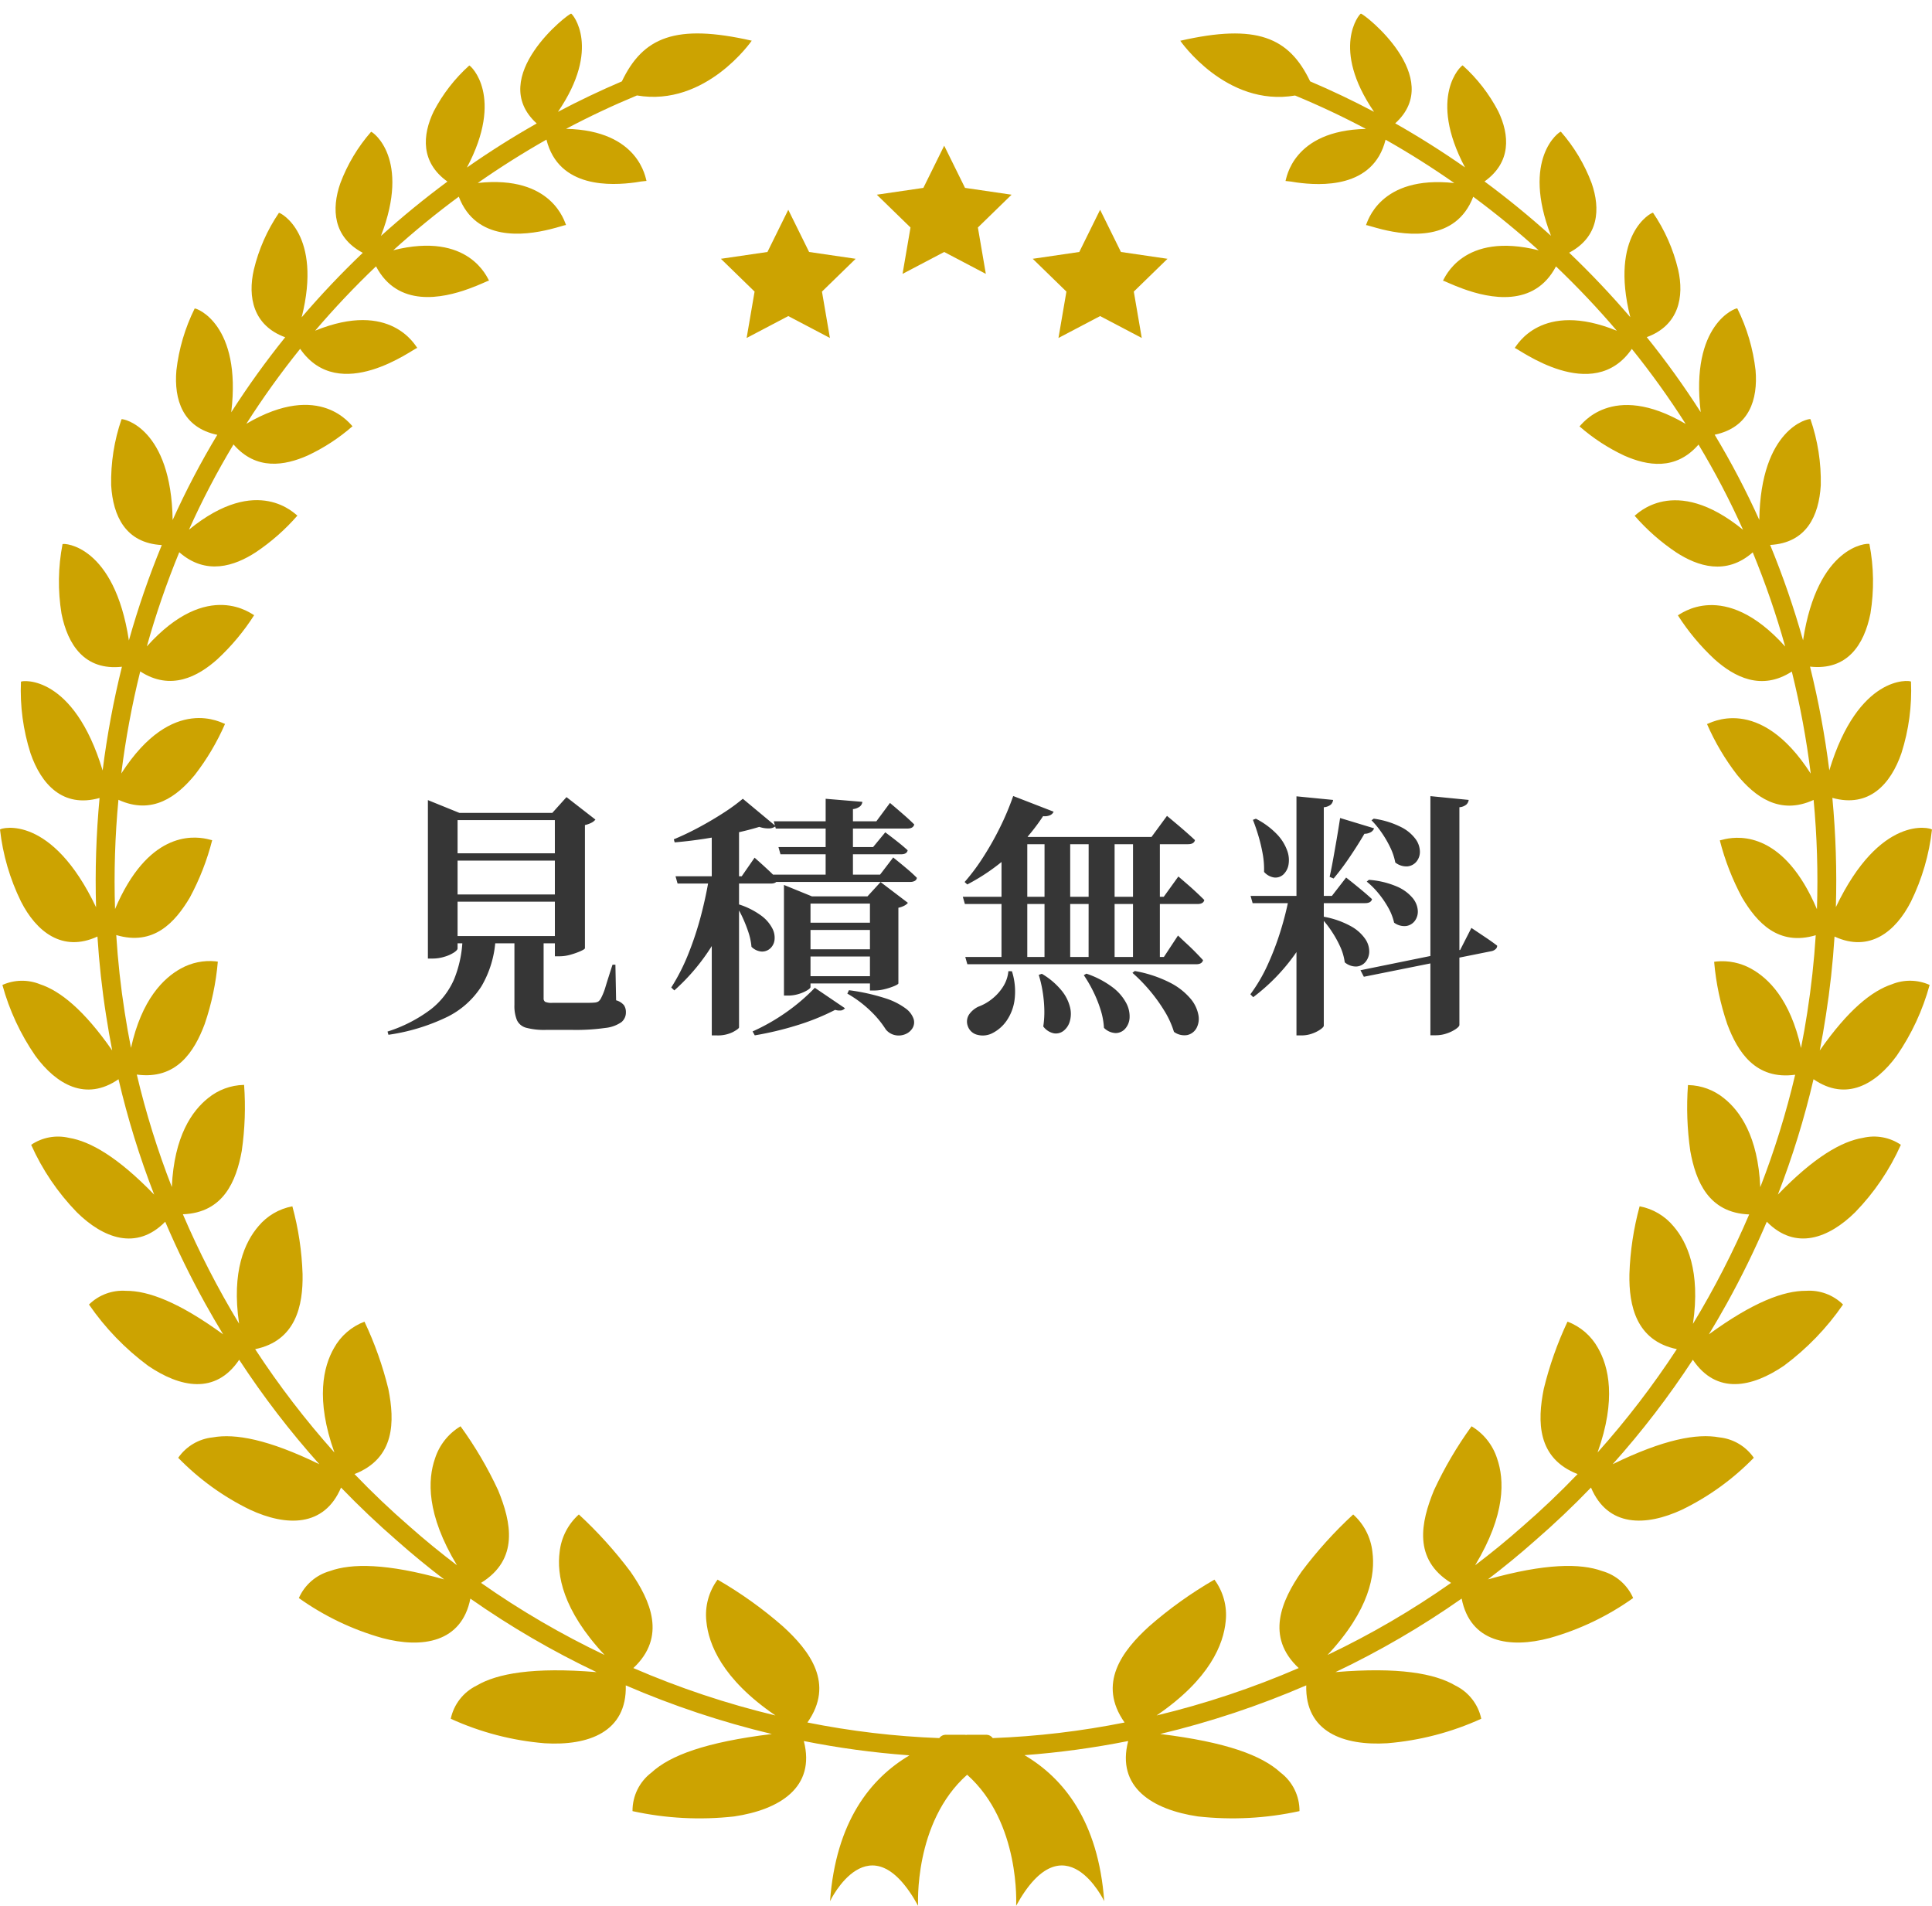
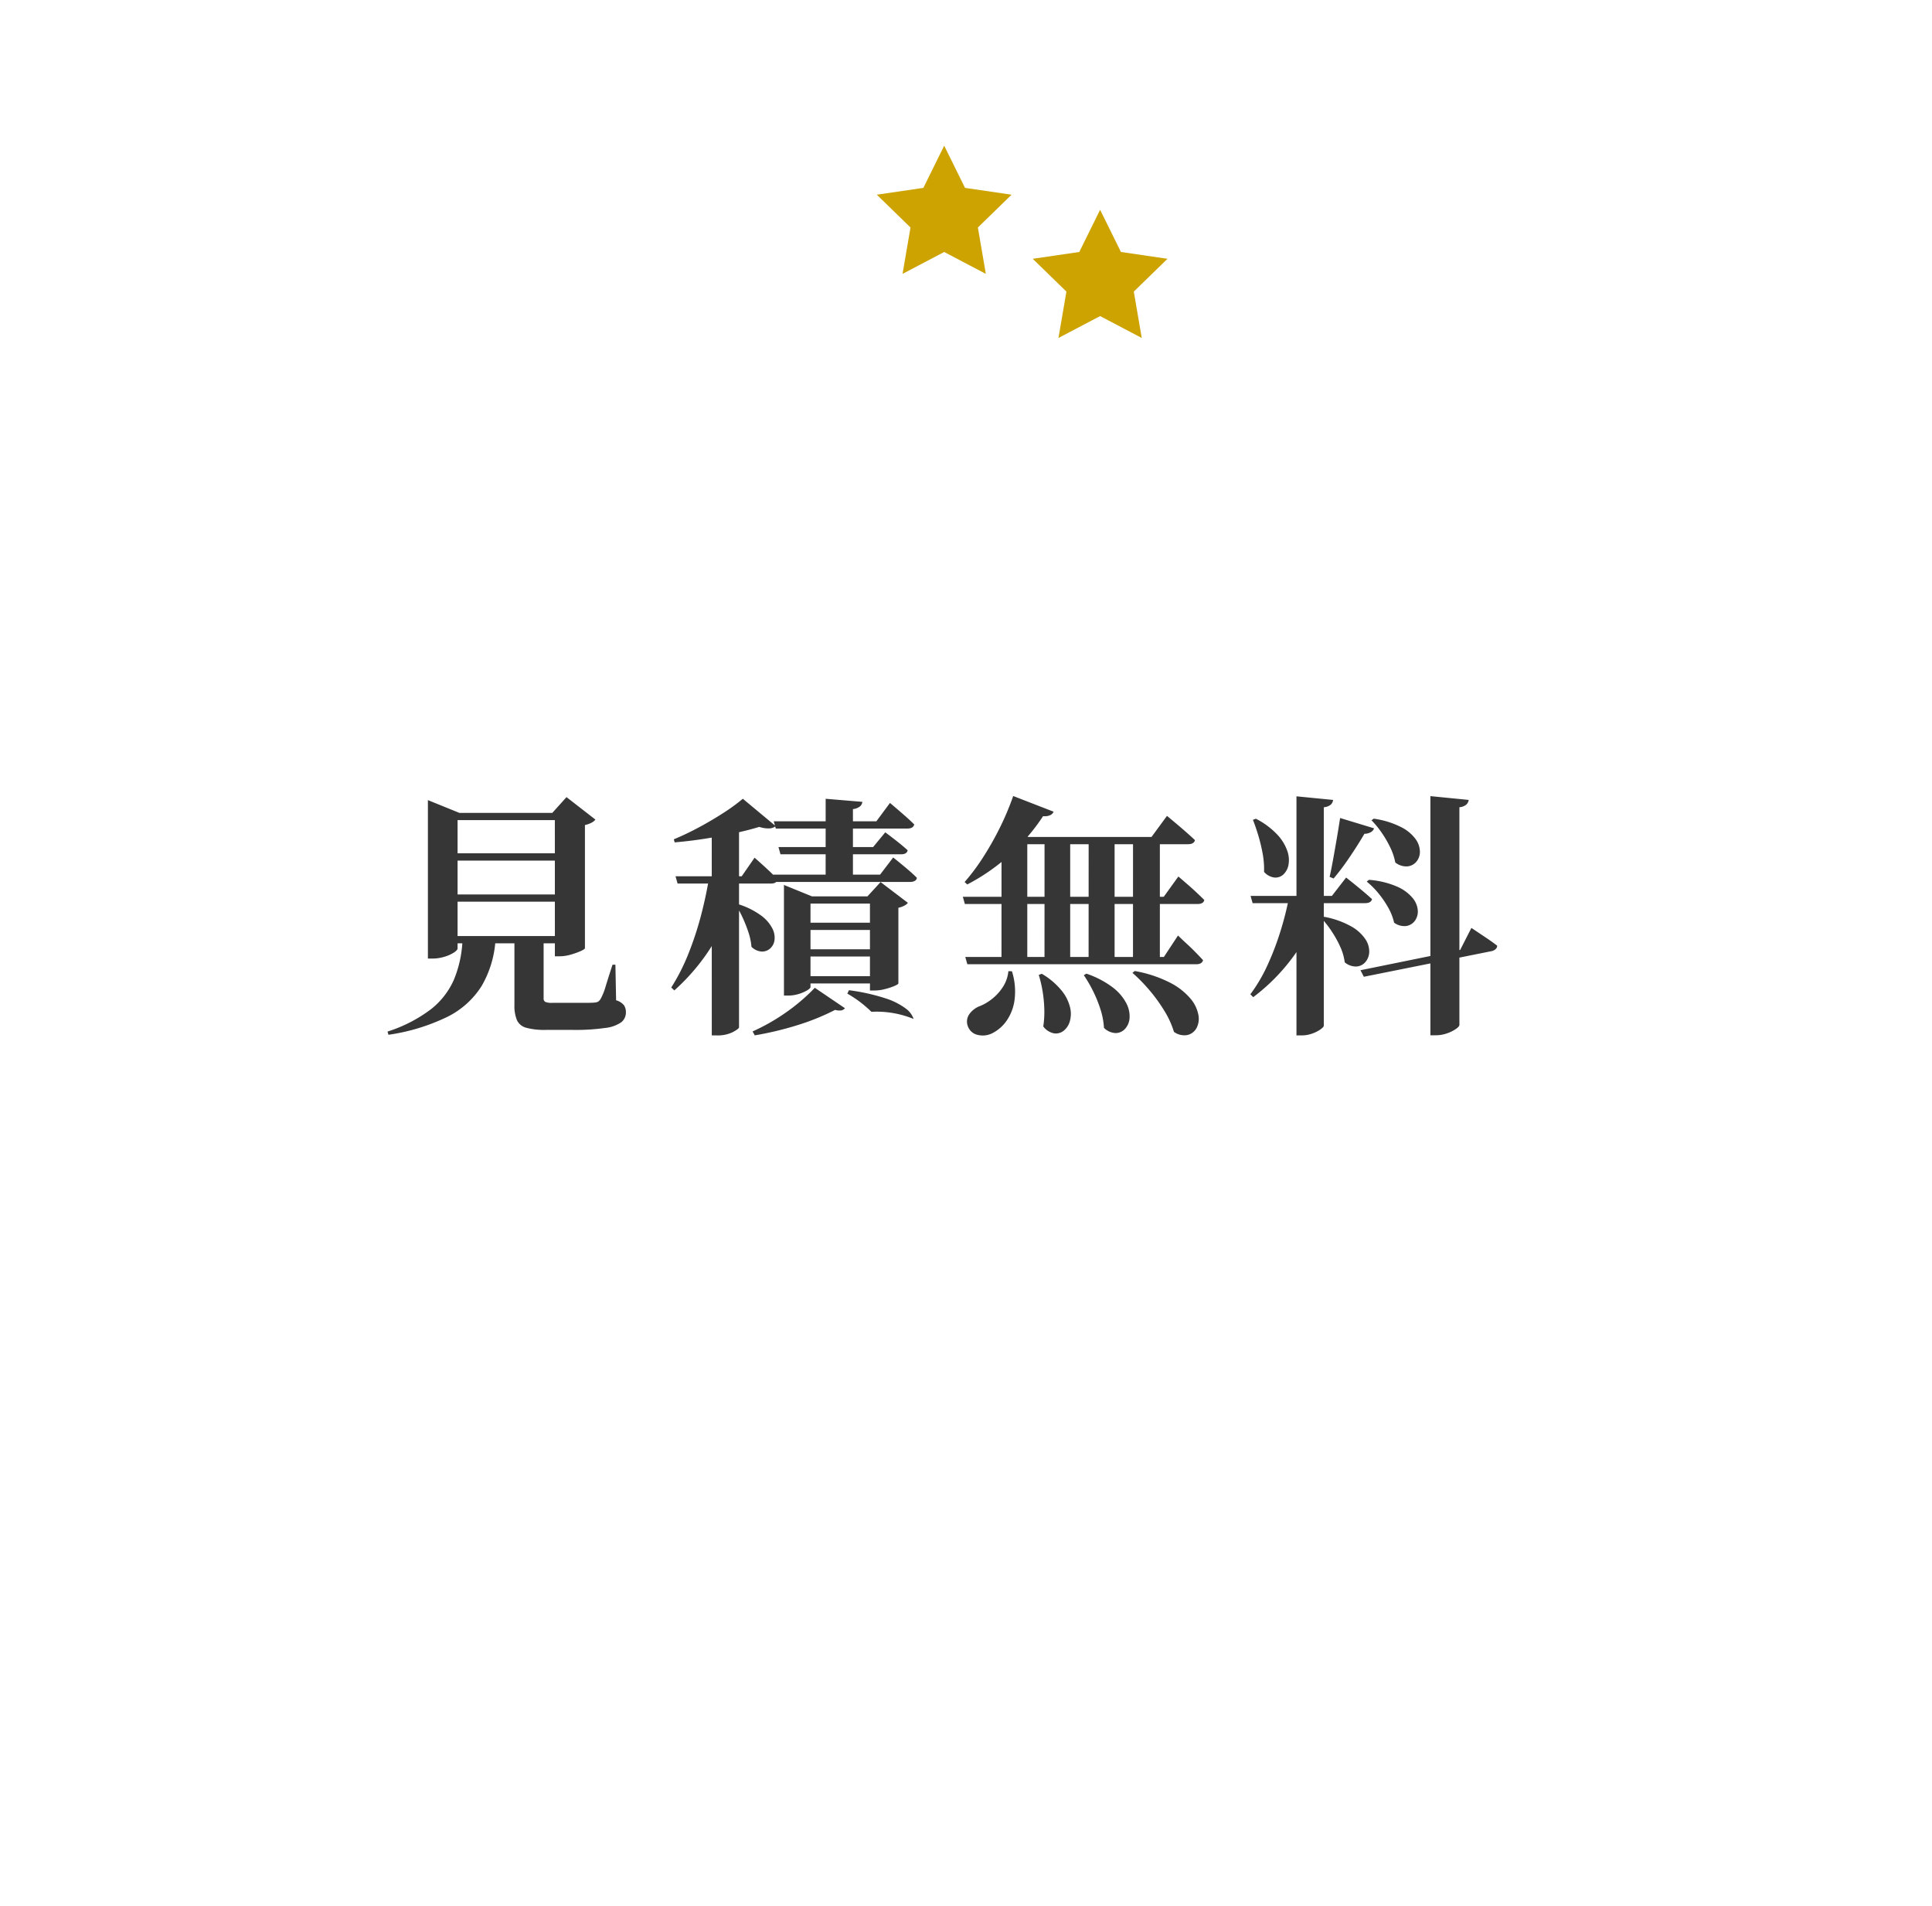
<svg xmlns="http://www.w3.org/2000/svg" width="189.238" height="186.65" viewBox="0 0 189.238 186.65">
  <defs>
    <filter id="楕円形_348" x="5.363" y="0" width="174.352" height="182.351" filterUnits="userSpaceOnUse">
      <feOffset dy="3" />
      <feGaussianBlur stdDeviation="3" result="blur" />
      <feFlood flood-opacity="0.161" />
      <feComposite operator="in" in2="blur" />
      <feComposite in="SourceGraphic" />
    </filter>
    <clipPath id="clip-path">
      <path id="パス_45322" data-name="パス 45322" d="M70.285,153.373h0m48.668,0h0M23.9,104.912h0m141.431,0h0M133.291,0c-.143.03-2.973,3.378,1.295,9.613q-3.07-1.625-6.259-2.983c-2.066-4.324-5.249-5.683-12.72-3.976,0,0,4.487,6.517,11.245,5.363q3.539,1.465,6.94,3.269c-7.215.153-7.787,4.911-7.876,5.1a10.815,10.815,0,0,1,1.1.149c2.3.311,7.5.623,8.7-4.193q3.458,1.957,6.729,4.247c-7.349-.8-8.522,3.892-8.646,4.117.08-.013.69.2,1.586.423,2.5.609,7.23,1.217,8.918-3.2q3.328,2.464,6.412,5.247c-7.442-1.869-9.222,2.759-9.378,2.977.1-.006.874.4,1.99.8,2.57.93,6.95,1.861,9.08-2.2a84.215,84.215,0,0,1,5.961,6.3c-7.408-3.013-9.814,1.481-10,1.686.33.037,7.637,5.647,11.469.093a81.544,81.544,0,0,1,5.273,7.345c-7.3-4.288-10.283.22-10.4.24a18.7,18.7,0,0,0,4.4,2.872c2.226.981,5.022,1.495,7.258-1.088a77.841,77.841,0,0,1,4.362,8.346c-6.792-5.545-10.473-1.413-10.621-1.377a20.568,20.568,0,0,0,4.071,3.587c2.089,1.359,4.889,2.3,7.5,0a82.421,82.421,0,0,1,3.178,9.223c-6.032-6.715-10.35-3.078-10.513-3.058a22.144,22.144,0,0,0,3.595,4.308c1.917,1.717,4.583,3.133,7.567,1.2a85.138,85.138,0,0,1,1.853,9.994c-5.068-7.882-9.973-4.859-10.159-4.852a23.449,23.449,0,0,0,2.964,5c1.711,2.072,4.133,3.966,7.477,2.431a84.867,84.867,0,0,1,.327,10.705c-3.187-7.5-7.5-7.187-8.985-6.871-.316.067-.506.134-.53.127a24.769,24.769,0,0,0,2.19,5.617c1.439,2.419,3.535,4.763,7.206,3.673q-.241,3.8-.829,7.572-.267,1.742-.614,3.475c-1.052-4.754-3.187-6.832-4.879-7.766a5.832,5.832,0,0,0-3.411-.709c-.141.017-.218.034-.218.032a25.665,25.665,0,0,0,1.289,6.113c1.01,2.706,2.767,5.475,6.647,4.946a82.593,82.593,0,0,1-3.416,11.011c-.225-5-2-7.465-3.544-8.7a5.732,5.732,0,0,0-3.505-1.3h-.035a29.92,29.92,0,0,0,.23,6.47c.533,2.931,1.775,6.051,5.766,6.2a85.857,85.857,0,0,1-5.507,10.714c.76-5.169-.586-8.022-1.9-9.55A5.676,5.676,0,0,0,160.6,116.8a28.774,28.774,0,0,0-1,6.644c-.058,3.068.653,6.522,4.645,7.345a84.866,84.866,0,0,1-7.764,10.122c1.872-5.236,1.077-8.429.038-10.237a5.707,5.707,0,0,0-2.983-2.577,34.751,34.751,0,0,0-2.326,6.591c-.636,3.173-.663,6.789,3.315,8.337q-2.588,2.7-5.411,5.144-2.234,1.979-4.626,3.787c3.018-5.006,2.87-8.394,2.15-10.46a5.7,5.7,0,0,0-2.5-3.151,37.719,37.719,0,0,0-3.684,6.273c-1.277,3.115-2.07,6.75,1.677,9.064a83.32,83.32,0,0,1-12.1,7.06c4.137-4.433,4.689-7.888,4.395-10.1a5.756,5.756,0,0,0-1.882-3.661,41.481,41.481,0,0,0-5.056,5.6c-1.972,2.843-3.554,6.388-.282,9.443a85.006,85.006,0,0,1-13.922,4.643c5.249-3.58,6.562-7.006,6.773-9.235a5.8,5.8,0,0,0-1.105-4.069,40.216,40.216,0,0,0-6.389,4.569c-2.66,2.415-5.089,5.624-2.41,9.423a81.365,81.365,0,0,1-12.914,1.528.768.768,0,0,0-.6-.328h-1.9a.538.538,0,0,0-.11.017.655.655,0,0,0-.134-.017H92.6a.773.773,0,0,0-.6.328,81.381,81.381,0,0,1-12.914-1.528c2.68-3.8.25-7.009-2.41-9.423a40.177,40.177,0,0,0-6.39-4.569,5.8,5.8,0,0,0-1.1,4.069c.211,2.228,1.523,5.654,6.772,9.235a84.97,84.97,0,0,1-13.922-4.643c3.272-3.056,1.69-6.6-.282-9.443a41.378,41.378,0,0,0-5.056-5.6,5.755,5.755,0,0,0-1.881,3.661c-.294,2.21.257,5.665,4.4,10.1a83.345,83.345,0,0,1-12.1-7.06c3.748-2.314,2.954-5.949,1.678-9.064a37.773,37.773,0,0,0-3.685-6.273,5.7,5.7,0,0,0-2.5,3.151c-.719,2.066-.868,5.454,2.15,10.46-1.589-1.206-3.136-2.467-4.626-3.787q-2.82-2.442-5.41-5.144c3.978-1.549,3.951-5.164,3.315-8.337A34.594,34.594,0,0,0,35.7,128.1a5.714,5.714,0,0,0-2.982,2.577c-1.039,1.809-1.834,5,.038,10.237a84.985,84.985,0,0,1-7.764-10.122c3.992-.823,4.7-4.277,4.645-7.345a28.753,28.753,0,0,0-1-6.644,5.674,5.674,0,0,0-3.318,1.943c-1.315,1.528-2.663,4.382-1.9,9.55a85.846,85.846,0,0,1-5.506-10.714c3.991-.152,5.233-3.272,5.766-6.2a29.876,29.876,0,0,0,.23-6.47h-.035a5.728,5.728,0,0,0-3.5,1.3c-1.545,1.234-3.32,3.7-3.544,8.7A82.6,82.6,0,0,1,13.4,103.9c3.88.529,5.636-2.24,6.648-4.946a25.665,25.665,0,0,0,1.288-6.113s-.077-.015-.218-.032a5.829,5.829,0,0,0-3.409.709c-1.692.934-3.828,3.012-4.879,7.766q-.345-1.733-.614-3.475-.592-3.766-.829-7.572c3.672,1.09,5.768-1.254,7.206-3.673a24.707,24.707,0,0,0,2.19-5.617c-.025.007-.214-.06-.53-.127-1.49-.316-5.8-.634-8.985,6.871A84.866,84.866,0,0,1,11.6,76.99c3.345,1.535,5.766-.359,7.477-2.431a23.449,23.449,0,0,0,2.964-5c-.186-.007-5.091-3.029-10.16,4.852a85.143,85.143,0,0,1,1.854-9.994c2.982,1.935,5.649.518,7.565-1.2a22.1,22.1,0,0,0,3.595-4.308c-.162-.02-4.48-3.657-10.512,3.058a82.768,82.768,0,0,1,3.177-9.223c2.616,2.3,5.415,1.359,7.5,0a20.607,20.607,0,0,0,4.071-3.587c-.149-.036-3.829-4.168-10.621,1.377a78.154,78.154,0,0,1,4.362-8.346c2.236,2.583,5.031,2.07,7.258,1.088a18.72,18.72,0,0,0,4.4-2.872c-.121-.021-3.1-4.529-10.4-.24A81.769,81.769,0,0,1,29.4,32.825c3.832,5.554,11.14-.056,11.47-.093-.187-.205-2.593-4.7-10-1.686a84.449,84.449,0,0,1,5.961-6.3c2.13,4.065,6.511,3.134,9.08,2.2,1.117-.4,1.892-.809,1.991-.8-.156-.218-1.935-4.845-9.378-2.977q3.077-2.781,6.414-5.247c1.687,4.421,6.418,3.812,8.918,3.2.895-.218,1.5-.436,1.586-.423-.124-.224-1.3-4.92-8.647-4.117q3.268-2.282,6.729-4.247c1.2,4.816,6.4,4.5,8.7,4.193a10.769,10.769,0,0,1,1.1-.149c-.09-.186-.661-4.944-7.876-5.1q3.395-1.8,6.941-3.269c6.758,1.154,11.244-5.363,11.244-5.363C66.16.947,62.978,2.307,60.912,6.631q-3.185,1.359-6.259,2.983C58.92,3.379,56.092.031,55.948,0,55.77-.11,47.58,6.218,52.57,10.753q-3.512,1.989-6.835,4.316c3.684-6.947.383-9.981.23-9.993a15.943,15.943,0,0,0-3.481,4.489c-1.127,2.334-1.29,5,1.341,6.879q-3.378,2.5-6.511,5.324c2.928-7.579-.8-10.2-.964-10.2a16.4,16.4,0,0,0-3.016,5.042c-.877,2.521-.712,5.266,2.2,6.811a86.035,86.035,0,0,0-5.985,6.315c2.044-8.118-2.058-10.256-2.227-10.231a16.827,16.827,0,0,0-2.458,5.566c-.614,2.671-.076,5.47,3.07,6.621a83.253,83.253,0,0,0-5.284,7.346c1.041-8.613-3.42-10.224-3.582-10.163a18.3,18.3,0,0,0-1.791,6.063c-.242,2.857.614,5.6,4.006,6.31a79.816,79.816,0,0,0-4.373,8.343c-.134-9-4.831-9.953-5.007-9.871A18.615,18.615,0,0,0,10.889,46.2c.179,2.984,1.4,5.649,4.959,5.842a84.625,84.625,0,0,0-3.223,9.343c-1.422-9.312-6.326-9.548-6.5-9.436a19.329,19.329,0,0,0-.1,6.81c.61,3.047,2.263,5.6,5.918,5.2a87.17,87.17,0,0,0-1.89,10.158c-2.837-9.379-7.837-8.839-8-8.694a20.166,20.166,0,0,0,.936,7.01c1.043,3.029,3.163,5.389,6.764,4.38a86.94,86.94,0,0,0-.343,10.7C5.062,78.376.142,79.73,0,79.9a21.4,21.4,0,0,0,2.055,7.051c1.492,2.938,4.052,5.019,7.49,3.431q.245,3.872.845,7.71c.176,1.154.38,2.3.6,3.446C8.2,97.53,5.868,95.7,3.935,95.06a4.705,4.705,0,0,0-3.7.064,22.758,22.758,0,0,0,3.23,6.942c2.035,2.781,4.93,4.506,8.143,2.291a83.684,83.684,0,0,0,3.493,11.3c-3.58-3.7-6.274-5.219-8.335-5.558a4.687,4.687,0,0,0-3.714.681,22.846,22.846,0,0,0,4.478,6.608c2.566,2.531,5.832,3.794,8.653.925a87.247,87.247,0,0,0,3.927,8.028q.845,1.519,1.744,3c-4.354-3.172-7.351-4.276-9.515-4.262a4.706,4.706,0,0,0-3.623,1.343,25.4,25.4,0,0,0,5.784,5.993c3.115,2.121,6.6,2.877,8.927-.584a85.466,85.466,0,0,0,7.852,10.23c-5.008-2.443-8.255-3.026-10.435-2.629a4.7,4.7,0,0,0-3.389,2,25.2,25.2,0,0,0,7.036,5.085c3.53,1.64,7.262,1.736,8.913-2.17q2.63,2.727,5.5,5.217,2.226,1.972,4.6,3.777c-5.629-1.584-9.082-1.584-11.194-.816a4.709,4.709,0,0,0-3.037,2.643,26.382,26.382,0,0,0,8.176,3.916c3.931,1.048,7.778.423,8.623-3.862a85.307,85.307,0,0,0,12.358,7.2c-6.178-.511-9.736.129-11.747,1.32a4.7,4.7,0,0,0-2.532,3.247,27.641,27.641,0,0,0,9.2,2.4c4.285.261,8.062-1.1,7.943-5.669a86.9,86.9,0,0,0,14.309,4.763c-6.479.788-9.974,2.1-11.791,3.775a4.688,4.688,0,0,0-1.858,3.777,30.647,30.647,0,0,0,9.958.521c4.453-.662,8-2.853,6.822-7.385a83.788,83.788,0,0,0,10.225,1.391l.115.016c-3.8,2.252-7.2,6.462-7.773,14.277,0,0,3.891-8.163,8.628.448,0,0-.464-8.154,4.8-12.832,5.262,4.677,4.8,12.832,4.8,12.832,4.737-8.611,8.628-.448,8.628-.448-.572-7.84-3.991-12.052-7.808-14.3a83.844,83.844,0,0,0,10.156-1.386c-1.18,4.532,2.367,6.723,6.821,7.385a30.644,30.644,0,0,0,9.958-.521,4.688,4.688,0,0,0-1.857-3.777c-1.817-1.67-5.312-2.987-11.79-3.775a86.913,86.913,0,0,0,14.309-4.763c-.119,4.568,3.657,5.93,7.943,5.669a27.641,27.641,0,0,0,9.2-2.4,4.7,4.7,0,0,0-2.532-3.247c-2.011-1.191-5.569-1.832-11.747-1.32a85.248,85.248,0,0,0,12.358-7.2c.846,4.285,4.692,4.91,8.623,3.862a26.352,26.352,0,0,0,8.176-3.916,4.7,4.7,0,0,0-3.036-2.643c-2.111-.768-5.565-.768-11.194.816q2.37-1.805,4.6-3.777,2.873-2.488,5.5-5.217c1.65,3.905,5.383,3.81,8.912,2.17a25.147,25.147,0,0,0,7.035-5.085,4.691,4.691,0,0,0-3.388-2c-2.18-.4-5.427.186-10.435,2.629a85.406,85.406,0,0,0,7.852-10.23c2.327,3.462,5.812,2.705,8.926.584a25.377,25.377,0,0,0,5.785-5.993,4.708,4.708,0,0,0-3.623-1.343c-2.164-.014-5.162,1.089-9.515,4.262q.9-1.479,1.743-3a86.659,86.659,0,0,0,3.927-8.028c2.822,2.869,6.087,1.606,8.654-.925a22.811,22.811,0,0,0,4.478-6.608,4.685,4.685,0,0,0-3.714-.681c-2.061.339-4.755,1.855-8.333,5.558a84.011,84.011,0,0,0,3.493-11.3c3.213,2.215,6.107.49,8.143-2.291a22.756,22.756,0,0,0,3.229-6.942,4.7,4.7,0,0,0-3.7-.064c-1.933.639-4.261,2.47-7.06,6.481q.337-1.718.6-3.446.6-3.833.845-7.71c3.439,1.589,6-.492,7.49-3.431a21.4,21.4,0,0,0,2.055-7.05h0c-.143-.174-5.063-1.528-9.414,7.6a86.94,86.94,0,0,0-.343-10.7c3.6,1.009,5.721-1.351,6.765-4.38a20.182,20.182,0,0,0,.936-7.01c-.16-.144-5.16-.684-8,8.694a87.173,87.173,0,0,0-1.89-10.158c3.655.4,5.307-2.15,5.918-5.2a19.352,19.352,0,0,0-.1-6.81c-.177-.112-5.081.124-6.5,9.436a84.623,84.623,0,0,0-3.223-9.343c3.561-.193,4.78-2.858,4.959-5.842a18.631,18.631,0,0,0-1.014-6.481c-.176-.082-4.874.874-5.008,9.871a79.917,79.917,0,0,0-4.371-8.343c3.39-.708,4.247-3.452,4.005-6.31a18.315,18.315,0,0,0-1.791-6.063c-.162-.061-4.623,1.55-3.582,10.163a83.131,83.131,0,0,0-5.283-7.346c3.145-1.151,3.683-3.951,3.07-6.621a16.835,16.835,0,0,0-2.459-5.566c-.169-.025-4.271,2.113-2.227,10.231a86.157,86.157,0,0,0-5.985-6.315c2.913-1.545,3.079-4.29,2.2-6.811a16.394,16.394,0,0,0-3.016-5.042c-.161-.006-3.892,2.619-.964,10.2q-3.127-2.821-6.511-5.324c2.63-1.877,2.466-4.545,1.34-6.879a15.966,15.966,0,0,0-3.481-4.489c-.154.013-3.455,3.046.229,9.993q-3.319-2.32-6.835-4.316C141.614,6.258,133.61,0,133.3,0h-.006" transform="translate(0 0.001)" fill="none" />
    </clipPath>
    <linearGradient id="linear-gradient" y1="1" x2="0.003" y2="1" gradientUnits="objectBoundingBox">
      <stop offset="0" stop-color="#cca301" />
      <stop offset="0.067" stop-color="#cca301" />
      <stop offset="0.197" stop-color="#fee661" />
      <stop offset="0.506" stop-color="#cca301" />
      <stop offset="0.792" stop-color="#fee661" />
      <stop offset="0.933" stop-color="#cca301" />
      <stop offset="1" stop-color="#cca301" />
    </linearGradient>
  </defs>
  <g id="グループ_1710" data-name="グループ 1710" transform="translate(-874.762 -460.443)">
    <g transform="matrix(1, 0, 0, 1, 874.76, 460.44)" filter="url(#楕円形_348)">
      <ellipse id="楕円形_348-2" data-name="楕円形 348" cx="78.176" cy="82.176" rx="78.176" ry="82.176" transform="translate(14.36 6)" fill="#fff" />
    </g>
-     <path id="パス_47308" data-name="パス 47308" d="M6.43-7.506H18.552v.714H6.43Zm0-4.072H18.552v.707H6.43Zm0-4.029H18.552v.713H6.43Zm10.829-3.959h-.25L18.4-21.11l2.832,2.2a1.136,1.136,0,0,1-.379.305,2.674,2.674,0,0,1-.647.231V-6.314q0,.093-.409.279a7.267,7.267,0,0,1-.977.349,3.9,3.9,0,0,1-1.079.164h-.479Zm-12.435,0v-1.252l3.086,1.252h11.01v.707H7.731V-6.293q0,.166-.353.4a3.542,3.542,0,0,1-.918.412A3.957,3.957,0,0,1,5.28-5.3H4.824ZM13.3-7.5h2.859v6.084a.391.391,0,0,0,.148.353,1.6,1.6,0,0,0,.715.1h3.35q.505,0,.762-.025a.869.869,0,0,0,.376-.1.883.883,0,0,0,.238-.268,6,6,0,0,0,.494-1.246q.278-.9.665-2.094h.284l.068,3.484a1.532,1.532,0,0,1,.773.486,1.211,1.211,0,0,1,.186.689,1.213,1.213,0,0,1-.435.961,3.336,3.336,0,0,1-1.565.569,20.54,20.54,0,0,1-3.245.194H16.389a6.877,6.877,0,0,1-1.928-.207,1.389,1.389,0,0,1-.913-.741A3.643,3.643,0,0,1,13.3-.748Zm-5.089.373h3.234A10.208,10.208,0,0,1,10.08-2.6,8.348,8.348,0,0,1,6.72.414,19.563,19.563,0,0,1,.96,2.165L.871,1.85A14.147,14.147,0,0,0,5.106-.323,7.539,7.539,0,0,0,7.378-3.243,11.329,11.329,0,0,0,8.214-7.127ZM38.7-18.741H48.75l1.334-1.8.409.347q.409.347.968.834t1,.928q-.1.4-.668.4H38.9Zm.462,2.523h9.27l1.192-1.445.379.285q.379.285.888.689t.926.784q-.075.393-.643.393H39.359Zm-1.236,2.7H49.114L50.4-15.2l.4.323q.4.323.951.786t.97.886a.4.4,0,0,1-.209.3.873.873,0,0,1-.434.1H38.122Zm5.859-7.429,3.595.3a.684.684,0,0,1-.223.438,1.362,1.362,0,0,1-.7.274v6.88H43.782ZM39.7-11.391v-1.118l2.74,1.118h7.431v.707H42.3v8.173q0,.123-.326.323a3.7,3.7,0,0,1-.827.357,3.529,3.529,0,0,1-1.062.157H39.7Zm8.422,0H47.88l1.284-1.4,2.677,2.035a1.076,1.076,0,0,1-.348.274,2.032,2.032,0,0,1-.584.206v7.411q-.018.093-.412.261a6.3,6.3,0,0,1-.926.3,4.086,4.086,0,0,1-.987.133h-.46ZM40.511-8.809h9.277V-8.1H40.511Zm0,2.6h9.277V-5.5H40.511Zm0,2.634H49.7v.714H40.511ZM46.065-2.2a19.823,19.823,0,0,1,3.555.787,6.8,6.8,0,0,1,2,1A2.119,2.119,0,0,1,52.4.616a1.114,1.114,0,0,1-.108.9,1.467,1.467,0,0,1-.7.589,1.7,1.7,0,0,1-.986.1,1.594,1.594,0,0,1-.928-.557A9.55,9.55,0,0,0,48.265-.085a11.35,11.35,0,0,0-2.357-1.781Zm-3.341-.236,2.95,2a.632.632,0,0,1-.349.215,1.432,1.432,0,0,1-.611-.053,22.766,22.766,0,0,1-3.8,1.53,31.692,31.692,0,0,1-4.072.966l-.216-.384A19.605,19.605,0,0,0,39.882-.011,18.923,18.923,0,0,0,42.724-2.436ZM29.08-13.357h6.482l1.261-1.821.395.35q.395.35.929.846t.933.937q-.093.4-.662.4H29.28Zm3.308,0h2.9v.4a21.221,21.221,0,0,1-2.356,5.935A20.157,20.157,0,0,1,28.961-2.18l-.3-.284a19.708,19.708,0,0,0,1.675-3.294,31.758,31.758,0,0,0,1.24-3.764Q32.086-11.47,32.388-13.357Zm.239-4.488L35.3-18.916V1.436q0,.137-.6.463a3.327,3.327,0,0,1-1.591.327h-.478ZM35.3-10.6a7.526,7.526,0,0,1,2.2,1.115A3.631,3.631,0,0,1,38.567-8.24,1.954,1.954,0,0,1,38.774-7.1a1.326,1.326,0,0,1-.432.82,1.185,1.185,0,0,1-.834.294,1.564,1.564,0,0,1-.991-.466,6.014,6.014,0,0,0-.288-1.394,13.443,13.443,0,0,0-.547-1.4,10.483,10.483,0,0,0-.648-1.22Zm.372-10.349,3.22,2.679a1.051,1.051,0,0,1-.622.224,2.766,2.766,0,0,1-.988-.149q-1,.309-2.386.612t-2.91.543q-1.527.239-2.991.362l-.084-.3q1.214-.5,2.5-1.193t2.418-1.43A18.408,18.408,0,0,0,35.668-20.947Zm21.547,9.6H76.9l1.433-1.987.26.223q.26.223.661.57t.835.753q.435.406.783.754-.08.393-.662.393H57.421Zm.241,5.893H76.914l1.383-2.1.251.241q.251.241.648.606t.81.786q.413.421.743.78-.1.4-.668.4H57.663Zm7.764-11.75h2.512v11.99H65.22Zm4.32,0h2.542v11.99H69.539Zm4.347,0H76.52v11.99H73.887Zm-12.88,0v-1.022l2.623,1.022h-.1v11.99H61.007Zm1.147-4.011,3.955,1.534a.659.659,0,0,1-.341.342,1.281,1.281,0,0,1-.689.092,19.594,19.594,0,0,1-3.458,3.974,19.971,19.971,0,0,1-3.97,2.719l-.259-.24a19.908,19.908,0,0,0,1.74-2.313A29.469,29.469,0,0,0,60.8-18.021,26.809,26.809,0,0,0,62.154-21.217ZM62.1-17.206H75.7l1.518-2.067.279.232.706.592q.428.36.9.775t.855.775q-.093.4-.686.4H62.1ZM61.683-4.064l.347.007a6.522,6.522,0,0,1,.249,2.867A4.641,4.641,0,0,1,61.473.839a3.757,3.757,0,0,1-1.326,1.152,2.046,2.046,0,0,1-1.444.19,1.312,1.312,0,0,1-1-.88A1.267,1.267,0,0,1,57.845.161a2.3,2.3,0,0,1,.913-.755,4.7,4.7,0,0,0,1.276-.715,4.809,4.809,0,0,0,1.1-1.193A3.431,3.431,0,0,0,61.683-4.064Zm3.275.257A7.187,7.187,0,0,1,66.907-2.15a4.138,4.138,0,0,1,.819,1.638A2.669,2.669,0,0,1,67.693.87a1.8,1.8,0,0,1-.615.915,1.222,1.222,0,0,1-.95.236A1.733,1.733,0,0,1,65.1,1.35a9.426,9.426,0,0,0,.1-1.732,13.067,13.067,0,0,0-.172-1.743A11.483,11.483,0,0,0,64.656-3.7Zm4.364-.014a8.983,8.983,0,0,1,2.592,1.355A4.7,4.7,0,0,1,73.229-.933,2.769,2.769,0,0,1,73.554.5a1.746,1.746,0,0,1-.428,1.068,1.259,1.259,0,0,1-.929.43,1.7,1.7,0,0,1-1.153-.514,7.171,7.171,0,0,0-.339-1.8,12.437,12.437,0,0,0-.729-1.8,13,13,0,0,0-.905-1.555Zm4.738-.259a12.256,12.256,0,0,1,3.478,1.152,6.478,6.478,0,0,1,1.981,1.551,3.448,3.448,0,0,1,.775,1.6,1.942,1.942,0,0,1-.192,1.3,1.369,1.369,0,0,1-.893.668A1.718,1.718,0,0,1,77.9,1.88,8.776,8.776,0,0,0,76.948-.2a15.816,15.816,0,0,0-1.473-2.029A16.133,16.133,0,0,0,73.834-3.9Zm28.958-17.127,3.752.371a.777.777,0,0,1-.219.446,1.2,1.2,0,0,1-.692.271V1.2q0,.155-.347.4a3.587,3.587,0,0,1-.876.428,3.258,3.258,0,0,1-1.082.185h-.536ZM85.405-11.434h7.964l1.395-1.8.44.35q.44.35,1.029.837t1.067.928q-.093.393-.687.393H85.605Zm3.791,0h3.057v.4a17,17,0,0,1-2.5,5.311,19.061,19.061,0,0,1-4.09,4.206L85.385-1.8a15.806,15.806,0,0,0,1.693-2.886,27.447,27.447,0,0,0,1.267-3.33A30.737,30.737,0,0,0,89.2-11.434Zm4.979-7.63,3.328,1.01a.72.72,0,0,1-.306.368,1.281,1.281,0,0,1-.642.168q-.659,1.125-1.462,2.308a24.484,24.484,0,0,1-1.556,2.071l-.388-.163q.166-.743.341-1.714t.357-2.025Q94.027-18.1,94.175-19.064ZM89.9-21.188l3.588.353a.75.75,0,0,1-.219.455,1.25,1.25,0,0,1-.692.263V1.27q0,.136-.329.371a3.352,3.352,0,0,1-.821.41,2.984,2.984,0,0,1-1.009.175H89.9ZM92.579-9.395a8.632,8.632,0,0,1,2.663.934,4.07,4.07,0,0,1,1.4,1.251,2.173,2.173,0,0,1,.386,1.255,1.59,1.59,0,0,1-.372.992,1.257,1.257,0,0,1-.879.443,1.707,1.707,0,0,1-1.148-.41,5.376,5.376,0,0,0-.451-1.546,10.6,10.6,0,0,0-.836-1.5,9.811,9.811,0,0,0-.981-1.257Zm-6.655-9.6a7.724,7.724,0,0,1,2.1,1.558A4.52,4.52,0,0,1,89-15.848a2.666,2.666,0,0,1,.119,1.369,1.715,1.715,0,0,1-.5.943,1.134,1.134,0,0,1-.885.3,1.615,1.615,0,0,1-1.009-.551,8.323,8.323,0,0,0-.132-1.762,16.246,16.246,0,0,0-.419-1.764q-.256-.862-.54-1.571Zm11.07,5.986a8.5,8.5,0,0,1,2.772.668,4.11,4.11,0,0,1,1.518,1.117,2.159,2.159,0,0,1,.5,1.214A1.53,1.53,0,0,1,101.5-9a1.293,1.293,0,0,1-.852.513,1.681,1.681,0,0,1-1.185-.328,5.373,5.373,0,0,0-.576-1.475,9.423,9.423,0,0,0-.969-1.413,7.846,7.846,0,0,0-1.135-1.133ZM97.469-19a8.579,8.579,0,0,1,2.694.832,3.955,3.955,0,0,1,1.415,1.181,2.143,2.143,0,0,1,.412,1.226,1.494,1.494,0,0,1-.354.987,1.3,1.3,0,0,1-.888.449,1.751,1.751,0,0,1-1.169-.383,5.868,5.868,0,0,0-.5-1.488,10.413,10.413,0,0,0-.843-1.445,9.068,9.068,0,0,0-.985-1.2Zm-1.3,14.844,9.766-1.988,1.1-2.156.432.289,1.02.683q.588.395,1.072.768a.44.44,0,0,1-.159.341.843.843,0,0,1-.377.191L96.5-3.516Z" transform="translate(911.85 559.619)" fill="#363636" />
+     <path id="パス_47308" data-name="パス 47308" d="M6.43-7.506H18.552v.714H6.43Zm0-4.072H18.552v.707H6.43Zm0-4.029H18.552v.713H6.43Zm10.829-3.959h-.25L18.4-21.11l2.832,2.2a1.136,1.136,0,0,1-.379.305,2.674,2.674,0,0,1-.647.231V-6.314q0,.093-.409.279a7.267,7.267,0,0,1-.977.349,3.9,3.9,0,0,1-1.079.164h-.479Zm-12.435,0v-1.252l3.086,1.252h11.01v.707H7.731V-6.293q0,.166-.353.4a3.542,3.542,0,0,1-.918.412A3.957,3.957,0,0,1,5.28-5.3H4.824ZM13.3-7.5h2.859v6.084a.391.391,0,0,0,.148.353,1.6,1.6,0,0,0,.715.1h3.35q.505,0,.762-.025a.869.869,0,0,0,.376-.1.883.883,0,0,0,.238-.268,6,6,0,0,0,.494-1.246q.278-.9.665-2.094h.284l.068,3.484a1.532,1.532,0,0,1,.773.486,1.211,1.211,0,0,1,.186.689,1.213,1.213,0,0,1-.435.961,3.336,3.336,0,0,1-1.565.569,20.54,20.54,0,0,1-3.245.194H16.389a6.877,6.877,0,0,1-1.928-.207,1.389,1.389,0,0,1-.913-.741A3.643,3.643,0,0,1,13.3-.748Zm-5.089.373h3.234A10.208,10.208,0,0,1,10.08-2.6,8.348,8.348,0,0,1,6.72.414,19.563,19.563,0,0,1,.96,2.165L.871,1.85A14.147,14.147,0,0,0,5.106-.323,7.539,7.539,0,0,0,7.378-3.243,11.329,11.329,0,0,0,8.214-7.127ZM38.7-18.741H48.75l1.334-1.8.409.347q.409.347.968.834t1,.928q-.1.4-.668.4H38.9Zm.462,2.523h9.27l1.192-1.445.379.285q.379.285.888.689t.926.784q-.075.393-.643.393H39.359Zm-1.236,2.7H49.114L50.4-15.2l.4.323q.4.323.951.786t.97.886a.4.4,0,0,1-.209.3.873.873,0,0,1-.434.1H38.122Zm5.859-7.429,3.595.3a.684.684,0,0,1-.223.438,1.362,1.362,0,0,1-.7.274v6.88H43.782ZM39.7-11.391v-1.118l2.74,1.118h7.431v.707H42.3v8.173q0,.123-.326.323a3.7,3.7,0,0,1-.827.357,3.529,3.529,0,0,1-1.062.157H39.7Zm8.422,0H47.88l1.284-1.4,2.677,2.035a1.076,1.076,0,0,1-.348.274,2.032,2.032,0,0,1-.584.206v7.411q-.018.093-.412.261a6.3,6.3,0,0,1-.926.3,4.086,4.086,0,0,1-.987.133h-.46ZM40.511-8.809h9.277V-8.1H40.511Zm0,2.6h9.277V-5.5H40.511Zm0,2.634H49.7v.714H40.511ZM46.065-2.2a19.823,19.823,0,0,1,3.555.787,6.8,6.8,0,0,1,2,1A2.119,2.119,0,0,1,52.4.616A9.55,9.55,0,0,0,48.265-.085a11.35,11.35,0,0,0-2.357-1.781Zm-3.341-.236,2.95,2a.632.632,0,0,1-.349.215,1.432,1.432,0,0,1-.611-.053,22.766,22.766,0,0,1-3.8,1.53,31.692,31.692,0,0,1-4.072.966l-.216-.384A19.605,19.605,0,0,0,39.882-.011,18.923,18.923,0,0,0,42.724-2.436ZM29.08-13.357h6.482l1.261-1.821.395.35q.395.35.929.846t.933.937q-.093.4-.662.4H29.28Zm3.308,0h2.9v.4a21.221,21.221,0,0,1-2.356,5.935A20.157,20.157,0,0,1,28.961-2.18l-.3-.284a19.708,19.708,0,0,0,1.675-3.294,31.758,31.758,0,0,0,1.24-3.764Q32.086-11.47,32.388-13.357Zm.239-4.488L35.3-18.916V1.436q0,.137-.6.463a3.327,3.327,0,0,1-1.591.327h-.478ZM35.3-10.6a7.526,7.526,0,0,1,2.2,1.115A3.631,3.631,0,0,1,38.567-8.24,1.954,1.954,0,0,1,38.774-7.1a1.326,1.326,0,0,1-.432.82,1.185,1.185,0,0,1-.834.294,1.564,1.564,0,0,1-.991-.466,6.014,6.014,0,0,0-.288-1.394,13.443,13.443,0,0,0-.547-1.4,10.483,10.483,0,0,0-.648-1.22Zm.372-10.349,3.22,2.679a1.051,1.051,0,0,1-.622.224,2.766,2.766,0,0,1-.988-.149q-1,.309-2.386.612t-2.91.543q-1.527.239-2.991.362l-.084-.3q1.214-.5,2.5-1.193t2.418-1.43A18.408,18.408,0,0,0,35.668-20.947Zm21.547,9.6H76.9l1.433-1.987.26.223q.26.223.661.57t.835.753q.435.406.783.754-.08.393-.662.393H57.421Zm.241,5.893H76.914l1.383-2.1.251.241q.251.241.648.606t.81.786q.413.421.743.78-.1.4-.668.4H57.663Zm7.764-11.75h2.512v11.99H65.22Zm4.32,0h2.542v11.99H69.539Zm4.347,0H76.52v11.99H73.887Zm-12.88,0v-1.022l2.623,1.022h-.1v11.99H61.007Zm1.147-4.011,3.955,1.534a.659.659,0,0,1-.341.342,1.281,1.281,0,0,1-.689.092,19.594,19.594,0,0,1-3.458,3.974,19.971,19.971,0,0,1-3.97,2.719l-.259-.24a19.908,19.908,0,0,0,1.74-2.313A29.469,29.469,0,0,0,60.8-18.021,26.809,26.809,0,0,0,62.154-21.217ZM62.1-17.206H75.7l1.518-2.067.279.232.706.592q.428.36.9.775t.855.775q-.093.4-.686.4H62.1ZM61.683-4.064l.347.007a6.522,6.522,0,0,1,.249,2.867A4.641,4.641,0,0,1,61.473.839a3.757,3.757,0,0,1-1.326,1.152,2.046,2.046,0,0,1-1.444.19,1.312,1.312,0,0,1-1-.88A1.267,1.267,0,0,1,57.845.161a2.3,2.3,0,0,1,.913-.755,4.7,4.7,0,0,0,1.276-.715,4.809,4.809,0,0,0,1.1-1.193A3.431,3.431,0,0,0,61.683-4.064Zm3.275.257A7.187,7.187,0,0,1,66.907-2.15a4.138,4.138,0,0,1,.819,1.638A2.669,2.669,0,0,1,67.693.87a1.8,1.8,0,0,1-.615.915,1.222,1.222,0,0,1-.95.236A1.733,1.733,0,0,1,65.1,1.35a9.426,9.426,0,0,0,.1-1.732,13.067,13.067,0,0,0-.172-1.743A11.483,11.483,0,0,0,64.656-3.7Zm4.364-.014a8.983,8.983,0,0,1,2.592,1.355A4.7,4.7,0,0,1,73.229-.933,2.769,2.769,0,0,1,73.554.5a1.746,1.746,0,0,1-.428,1.068,1.259,1.259,0,0,1-.929.43,1.7,1.7,0,0,1-1.153-.514,7.171,7.171,0,0,0-.339-1.8,12.437,12.437,0,0,0-.729-1.8,13,13,0,0,0-.905-1.555Zm4.738-.259a12.256,12.256,0,0,1,3.478,1.152,6.478,6.478,0,0,1,1.981,1.551,3.448,3.448,0,0,1,.775,1.6,1.942,1.942,0,0,1-.192,1.3,1.369,1.369,0,0,1-.893.668A1.718,1.718,0,0,1,77.9,1.88,8.776,8.776,0,0,0,76.948-.2a15.816,15.816,0,0,0-1.473-2.029A16.133,16.133,0,0,0,73.834-3.9Zm28.958-17.127,3.752.371a.777.777,0,0,1-.219.446,1.2,1.2,0,0,1-.692.271V1.2q0,.155-.347.4a3.587,3.587,0,0,1-.876.428,3.258,3.258,0,0,1-1.082.185h-.536ZM85.405-11.434h7.964l1.395-1.8.44.35q.44.35,1.029.837t1.067.928q-.093.393-.687.393H85.605Zm3.791,0h3.057v.4a17,17,0,0,1-2.5,5.311,19.061,19.061,0,0,1-4.09,4.206L85.385-1.8a15.806,15.806,0,0,0,1.693-2.886,27.447,27.447,0,0,0,1.267-3.33A30.737,30.737,0,0,0,89.2-11.434Zm4.979-7.63,3.328,1.01a.72.72,0,0,1-.306.368,1.281,1.281,0,0,1-.642.168q-.659,1.125-1.462,2.308a24.484,24.484,0,0,1-1.556,2.071l-.388-.163q.166-.743.341-1.714t.357-2.025Q94.027-18.1,94.175-19.064ZM89.9-21.188l3.588.353a.75.75,0,0,1-.219.455,1.25,1.25,0,0,1-.692.263V1.27q0,.136-.329.371a3.352,3.352,0,0,1-.821.41,2.984,2.984,0,0,1-1.009.175H89.9ZM92.579-9.395a8.632,8.632,0,0,1,2.663.934,4.07,4.07,0,0,1,1.4,1.251,2.173,2.173,0,0,1,.386,1.255,1.59,1.59,0,0,1-.372.992,1.257,1.257,0,0,1-.879.443,1.707,1.707,0,0,1-1.148-.41,5.376,5.376,0,0,0-.451-1.546,10.6,10.6,0,0,0-.836-1.5,9.811,9.811,0,0,0-.981-1.257Zm-6.655-9.6a7.724,7.724,0,0,1,2.1,1.558A4.52,4.52,0,0,1,89-15.848a2.666,2.666,0,0,1,.119,1.369,1.715,1.715,0,0,1-.5.943,1.134,1.134,0,0,1-.885.3,1.615,1.615,0,0,1-1.009-.551,8.323,8.323,0,0,0-.132-1.762,16.246,16.246,0,0,0-.419-1.764q-.256-.862-.54-1.571Zm11.07,5.986a8.5,8.5,0,0,1,2.772.668,4.11,4.11,0,0,1,1.518,1.117,2.159,2.159,0,0,1,.5,1.214A1.53,1.53,0,0,1,101.5-9a1.293,1.293,0,0,1-.852.513,1.681,1.681,0,0,1-1.185-.328,5.373,5.373,0,0,0-.576-1.475,9.423,9.423,0,0,0-.969-1.413,7.846,7.846,0,0,0-1.135-1.133ZM97.469-19a8.579,8.579,0,0,1,2.694.832,3.955,3.955,0,0,1,1.415,1.181,2.143,2.143,0,0,1,.412,1.226,1.494,1.494,0,0,1-.354.987,1.3,1.3,0,0,1-.888.449,1.751,1.751,0,0,1-1.169-.383,5.868,5.868,0,0,0-.5-1.488,10.413,10.413,0,0,0-.843-1.445,9.068,9.068,0,0,0-.985-1.2Zm-1.3,14.844,9.766-1.988,1.1-2.156.432.289,1.02.683q.588.395,1.072.768a.44.44,0,0,1-.159.341.843.843,0,0,1-.377.191L96.5-3.516Z" transform="translate(911.85 559.619)" fill="#363636" />
    <g id="グループ_1107" data-name="グループ 1107" transform="translate(874.762 461.78)">
      <g id="グループ_1106" data-name="グループ 1106" transform="translate(0 0)" clip-path="url(#clip-path)">
-         <rect id="長方形_3014" data-name="長方形 3014" width="189.238" height="185.424" transform="translate(0 -0.11)" fill="url(#linear-gradient)" />
-       </g>
+         </g>
    </g>
    <path id="パス_45323" data-name="パス 45323" d="M6.6,0,4.56,4.132,0,4.8,3.3,8.012l-.779,4.542L6.6,10.41l4.079,2.144L9.9,8.012,13.2,4.8,8.64,4.132Z" transform="translate(960.645 474.711)" fill="#cca301" />
-     <path id="パス_45324" data-name="パス 45324" d="M6.6,0,4.56,4.132,0,4.8,3.3,8.012l-.779,4.542L6.6,10.41l4.079,2.144L9.9,8.012,13.2,4.8,8.64,4.132Z" transform="translate(945.373 480.988)" fill="#cca301" />
    <path id="パス_45325" data-name="パス 45325" d="M6.6,0,4.56,4.132,0,4.8,3.3,8.012l-.779,4.542L6.6,10.41l4.079,2.144L9.9,8.012,13.2,4.8,8.64,4.132Z" transform="translate(975.917 480.988)" fill="#cca301" />
  </g>
</svg>